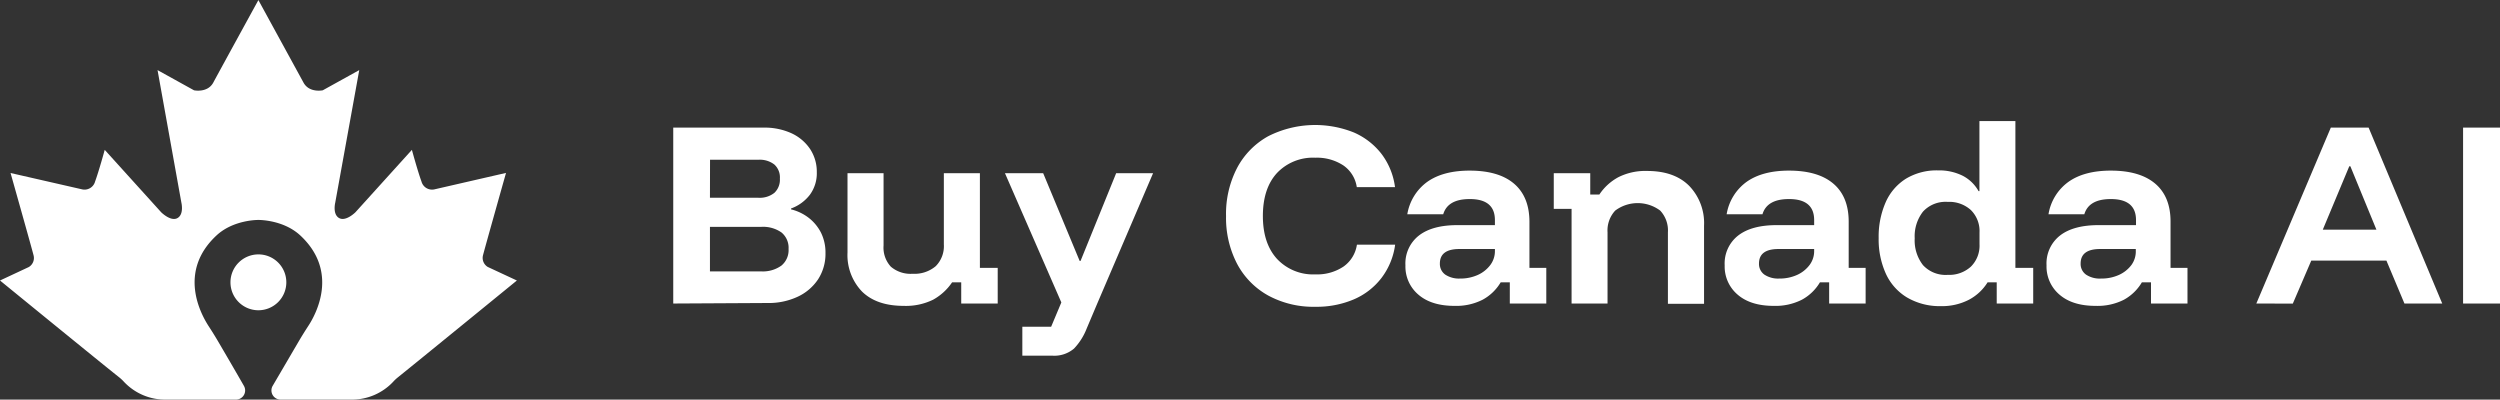
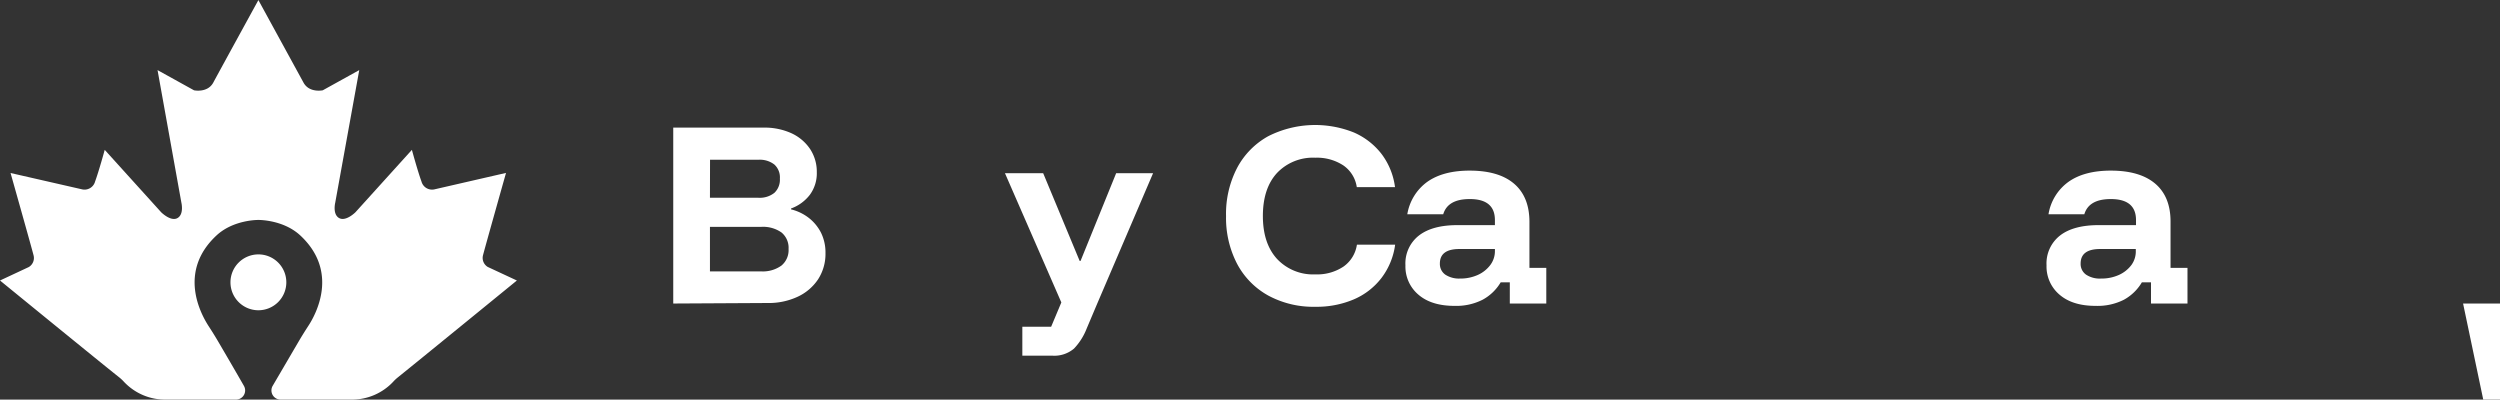
<svg xmlns="http://www.w3.org/2000/svg" viewBox="0 0 575.57 92">
  <rect x="0" y="0" width="575.57" height="92" fill="#333333" stroke="none" />
  <defs>
    <style>.cls-1{fill:#fff;}</style>
  </defs>
  <title>Asset 1</title>
  <g id="Layer_2" data-name="Layer 2">
    <g id="Layer_1-2" data-name="Layer 1">
      <path class="cls-1" d="M65.92,65a6.43,6.43,0,1,1-6.43-6.43A6.42,6.42,0,0,1,65.92,65Z" />
      <path class="cls-1" d="M119,64.58S94.88,84.26,91.56,86.91a9.54,9.54,0,0,0-1,.94A13,13,0,0,1,81,92H64.61a2.11,2.11,0,0,1-1.82-3.19c1.84-3.13,4.56-7.79,6.05-10.33.66-1.12,1.35-2.23,2.06-3.32,2-3,7.09-12.7-1.75-20.94-3.94-3.67-9.66-3.58-9.66-3.58s-5.72-.09-9.66,3.58c-8.84,8.24-3.74,17.9-1.75,20.94.71,1.09,1.4,2.2,2.06,3.32,1.49,2.54,4.21,7.2,6,10.33A2.11,2.11,0,0,1,54.37,92H38a13,13,0,0,1-9.51-4.15,9.54,9.54,0,0,0-1-.94C24.11,84.26,0,64.58,0,64.58l6.63-3.1a2.42,2.42,0,0,0,1.11-2.65c-.44-1.77-5.31-19-5.31-19L18.8,43.57a2.52,2.52,0,0,0,3.09-1.77c.89-2.43,2.22-7.3,2.22-7.3l13,14.37s2.22,2.22,3.76,1.33.89-3.54.89-3.54L36.27,16.14l8.4,4.65s3.1.66,4.43-1.77c1.61-3,10.39-19,10.39-19s8.78,16.06,10.39,19c1.33,2.43,4.43,1.77,4.43,1.77l8.4-4.65L77.18,46.66s-.66,2.66.89,3.54,3.76-1.33,3.76-1.33l13-14.37s1.32,4.87,2.21,7.3a2.52,2.52,0,0,0,3.09,1.77l16.37-3.76s-4.87,17.25-5.31,19a2.42,2.42,0,0,0,1.11,2.65Z" />
      <path class="cls-1" d="M155,69.88V29.38h20.8a14.89,14.89,0,0,1,6.4,1.29,10.38,10.38,0,0,1,4.3,3.63,9.48,9.48,0,0,1,1.55,5.37,8.34,8.34,0,0,1-1.6,5.18A9.53,9.53,0,0,1,182.12,48v.2a10.89,10.89,0,0,1,4.13,2,10.19,10.19,0,0,1,2.8,3.44,10.33,10.33,0,0,1,1,4.66,10.77,10.77,0,0,1-1.7,6,11.37,11.37,0,0,1-4.67,4,15.74,15.74,0,0,1-7,1.46Zm8.45-24.35h11.15a5.4,5.4,0,0,0,3.68-1.13,4.13,4.13,0,0,0,1.27-3.27,4,4,0,0,0-1.27-3.25,5.45,5.45,0,0,0-3.68-1.1H163.47Zm0,16.95h11.75a7.35,7.35,0,0,0,4.7-1.33,4.61,4.61,0,0,0,1.65-3.82,4.57,4.57,0,0,0-1.62-3.8,7.35,7.35,0,0,0-4.68-1.3h-11.8Z" />
-       <path class="cls-1" d="M208.07,70.42q-6.25,0-9.6-3.29a12.1,12.1,0,0,1-3.35-9V39.88h8.3V56.53a6.48,6.48,0,0,0,1.68,4.87,7,7,0,0,0,5,1.63,7.56,7.56,0,0,0,5.33-1.75,6.52,6.52,0,0,0,1.87-5V39.88h8.3V61.67h4.1v8.21h-8.4V65h-2.1a12.65,12.65,0,0,1-4.37,4A14.24,14.24,0,0,1,208.07,70.42Z" />
      <path class="cls-1" d="M235.37,81.88V75.23H242l2.35-5.6L231.37,39.88h8.8l8.4,20.2h.2l8.2-20.2h8.5l-12.85,30-2.45,5.79a14,14,0,0,1-2.9,4.58,7,7,0,0,1-5.05,1.63Z" />
      <path class="cls-1" d="M302.82,70.63A21.84,21.84,0,0,1,292,68.05a17.9,17.9,0,0,1-7.18-7.3,22.87,22.87,0,0,1-2.55-11,22.92,22.92,0,0,1,2.55-11.1A17.91,17.91,0,0,1,292,31.35a23.94,23.94,0,0,1,19.7-.85,16.25,16.25,0,0,1,6.35,4.92,16.06,16.06,0,0,1,3.12,7.66h-8.8a7.35,7.35,0,0,0-3.1-5,11.05,11.05,0,0,0-6.45-1.77A11.4,11.4,0,0,0,294,39.83q-3.25,3.54-3.25,9.9c0,4.19,1.08,7.49,3.25,9.87a11.38,11.38,0,0,0,8.85,3.57,10.92,10.92,0,0,0,6.45-1.79,7.48,7.48,0,0,0,3.1-5.05h8.8A16.18,16.18,0,0,1,318.05,64a15.89,15.89,0,0,1-6.35,4.92A21.84,21.84,0,0,1,302.82,70.63Z" />
      <path class="cls-1" d="M334.87,70.42c-3.53,0-6.3-.85-8.3-2.57a8.49,8.49,0,0,1-3-6.77,8.14,8.14,0,0,1,3.1-6.85c2.07-1.6,5-2.4,8.9-2.4h8.6V50.67q0-4.85-5.8-4.84c-3.37,0-5.4,1.16-6.1,3.5H324a11.52,11.52,0,0,1,4.65-7.5q3.65-2.55,9.7-2.55,6.7,0,10.22,3T352.12,51V61.67H356v8.21h-8.4V65h-2.1a10.82,10.82,0,0,1-4.15,4A13.39,13.39,0,0,1,334.87,70.42Zm1.25-6.29a9.7,9.7,0,0,0,4.15-.85A7.4,7.4,0,0,0,343.12,61a5.29,5.29,0,0,0,1.05-3.22v-.45H336q-4.5,0-4.5,3.34a3,3,0,0,0,1.25,2.56A5.71,5.71,0,0,0,336.12,64.13Z" />
-       <path class="cls-1" d="M361.82,69.88V48.08h-4.1v-8.2h8.4v4.9h2.1a12.2,12.2,0,0,1,4.4-4,13.83,13.83,0,0,1,6.6-1.42q6.25,0,9.67,3.42a12.36,12.36,0,0,1,3.43,9.17v18H384V53.48a6.68,6.68,0,0,0-1.78-5,8.65,8.65,0,0,0-10.35,0,6.72,6.72,0,0,0-1.77,5v16.4Z" />
-       <path class="cls-1" d="M408.37,70.42c-3.53,0-6.3-.85-8.3-2.57a8.49,8.49,0,0,1-3-6.77,8.14,8.14,0,0,1,3.1-6.85c2.07-1.6,5-2.4,8.9-2.4h8.6V50.67q0-4.85-5.8-4.84c-3.37,0-5.4,1.16-6.1,3.5h-8.25a11.52,11.52,0,0,1,4.65-7.5q3.65-2.55,9.7-2.55,6.7,0,10.22,3T425.62,51V61.67h3.9v8.21h-8.4V65H419a10.82,10.82,0,0,1-4.15,4A13.39,13.39,0,0,1,408.37,70.42Zm1.25-6.29a9.7,9.7,0,0,0,4.15-.85A7.4,7.4,0,0,0,416.62,61a5.29,5.29,0,0,0,1.05-3.22v-.45h-8.2q-4.5,0-4.5,3.34a3,3,0,0,0,1.25,2.56A5.71,5.71,0,0,0,409.62,64.13Z" />
-       <path class="cls-1" d="M446.87,70.48a14.86,14.86,0,0,1-7.83-2,12.36,12.36,0,0,1-4.87-5.48,19.07,19.07,0,0,1-1.65-8.17,19.68,19.68,0,0,1,1.6-8.23,12.19,12.19,0,0,1,4.67-5.45,13.66,13.66,0,0,1,7.38-1.92,12.17,12.17,0,0,1,5.67,1.22A8.83,8.83,0,0,1,455.52,44h.2V27.88H464V61.67h4.1v8.21h-8.4V65h-2.1a11.25,11.25,0,0,1-4.28,4A13.47,13.47,0,0,1,446.87,70.48Zm1.55-7.2a7.4,7.4,0,0,0,5.32-1.88,6.79,6.79,0,0,0,2-5.17v-2.7a6.8,6.8,0,0,0-2-5.18,7.4,7.4,0,0,0-5.32-1.87,7.05,7.05,0,0,0-5.7,2.25,9.22,9.22,0,0,0-1.9,6.15,9.22,9.22,0,0,0,1.9,6.15A7.05,7.05,0,0,0,448.42,63.28Z" />
      <path class="cls-1" d="M482.47,70.42c-3.54,0-6.3-.85-8.3-2.57a8.49,8.49,0,0,1-3-6.77,8.14,8.14,0,0,1,3.1-6.85q3.09-2.4,8.9-2.4h8.6V50.67c0-3.23-1.94-4.84-5.8-4.84-3.37,0-5.4,1.16-6.1,3.5h-8.25a11.45,11.45,0,0,1,4.65-7.5q3.64-2.55,9.7-2.55,6.69,0,10.22,3T499.72,51V61.67h3.9v8.21h-8.4V65h-2.1A10.89,10.89,0,0,1,489,69,13.42,13.42,0,0,1,482.47,70.42Zm1.25-6.29a9.73,9.73,0,0,0,4.15-.85A7.4,7.4,0,0,0,490.72,61a5.29,5.29,0,0,0,1-3.22v-.45h-8.2q-4.5,0-4.5,3.34a3,3,0,0,0,1.25,2.56A5.69,5.69,0,0,0,483.72,64.13Z" />
-       <path class="cls-1" d="M519.47,69.88l17.15-40.5h8.7l16.95,40.5h-8.7L549.42,60h-17.3l-4.25,9.9Zm15.3-17h12.35l-6-14.6h-.25Z" />
-       <path class="cls-1" d="M567.07,69.88V29.38h8.5v40.5Z" />
+       <path class="cls-1" d="M567.07,69.88h8.5v40.5Z" />
    </g>
  </g>
</svg>